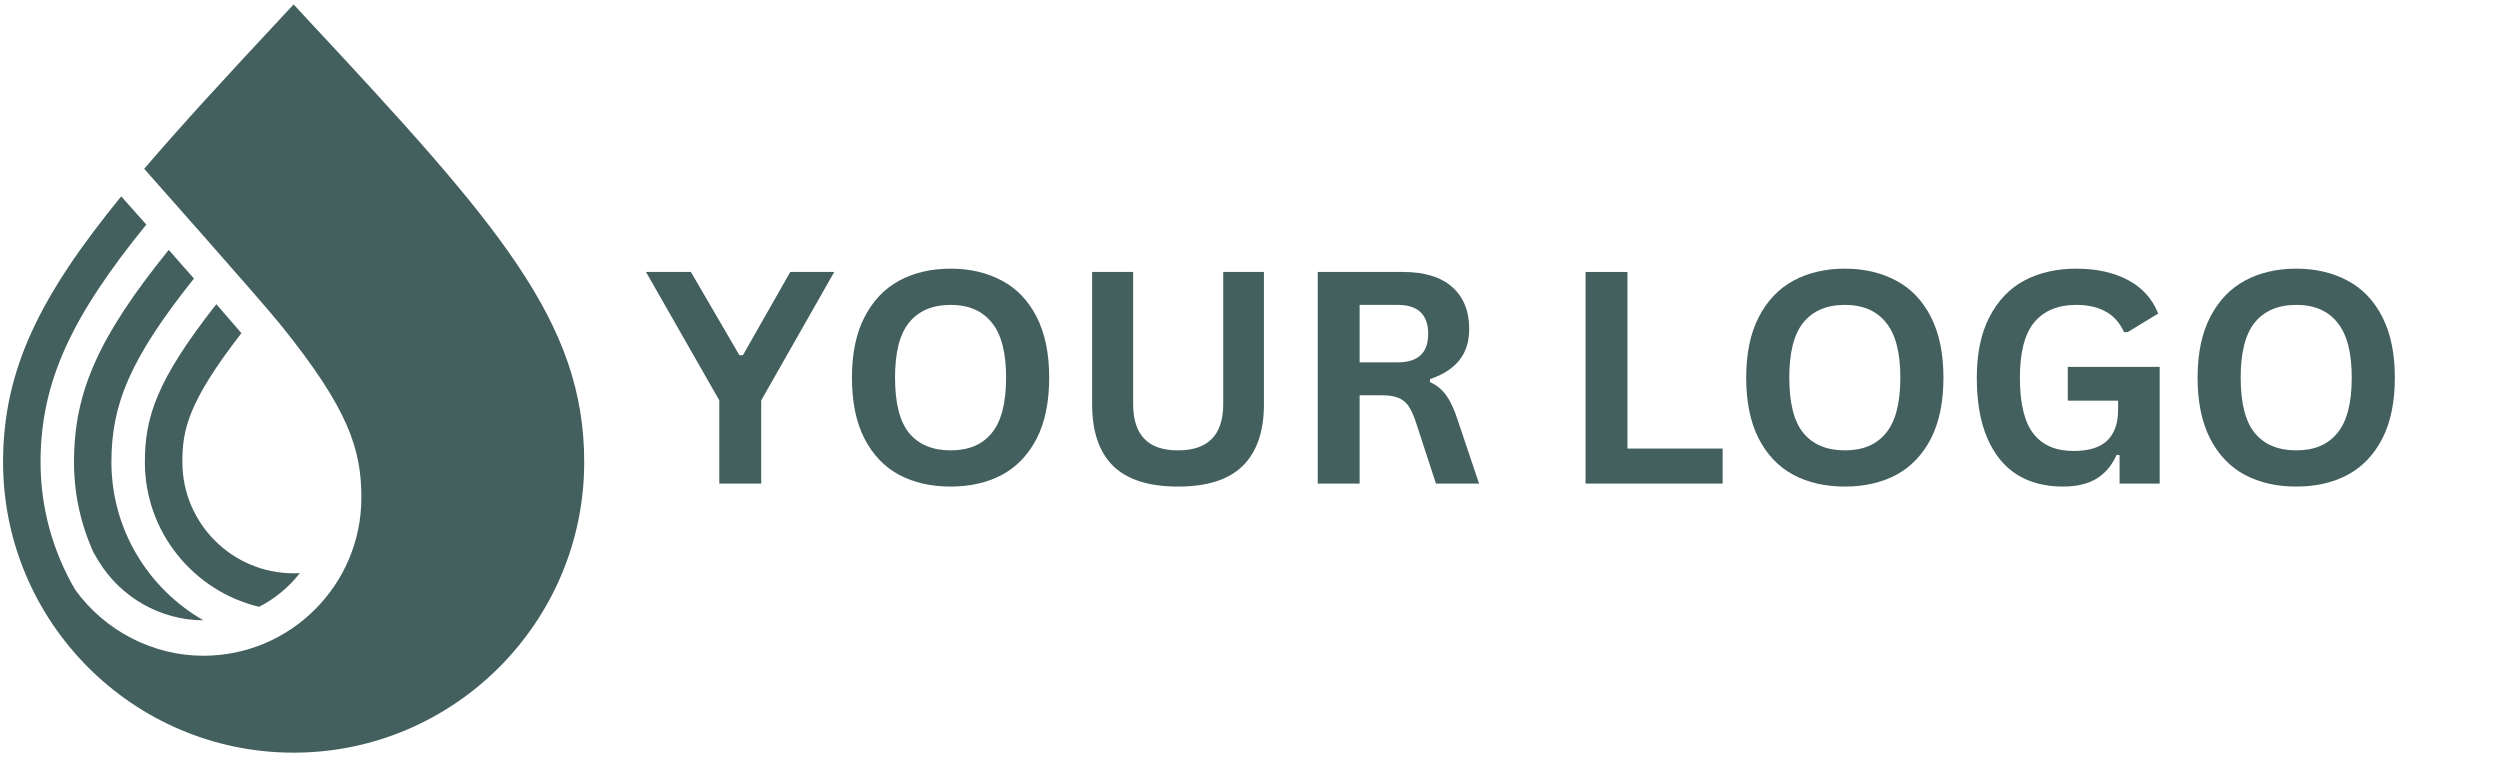
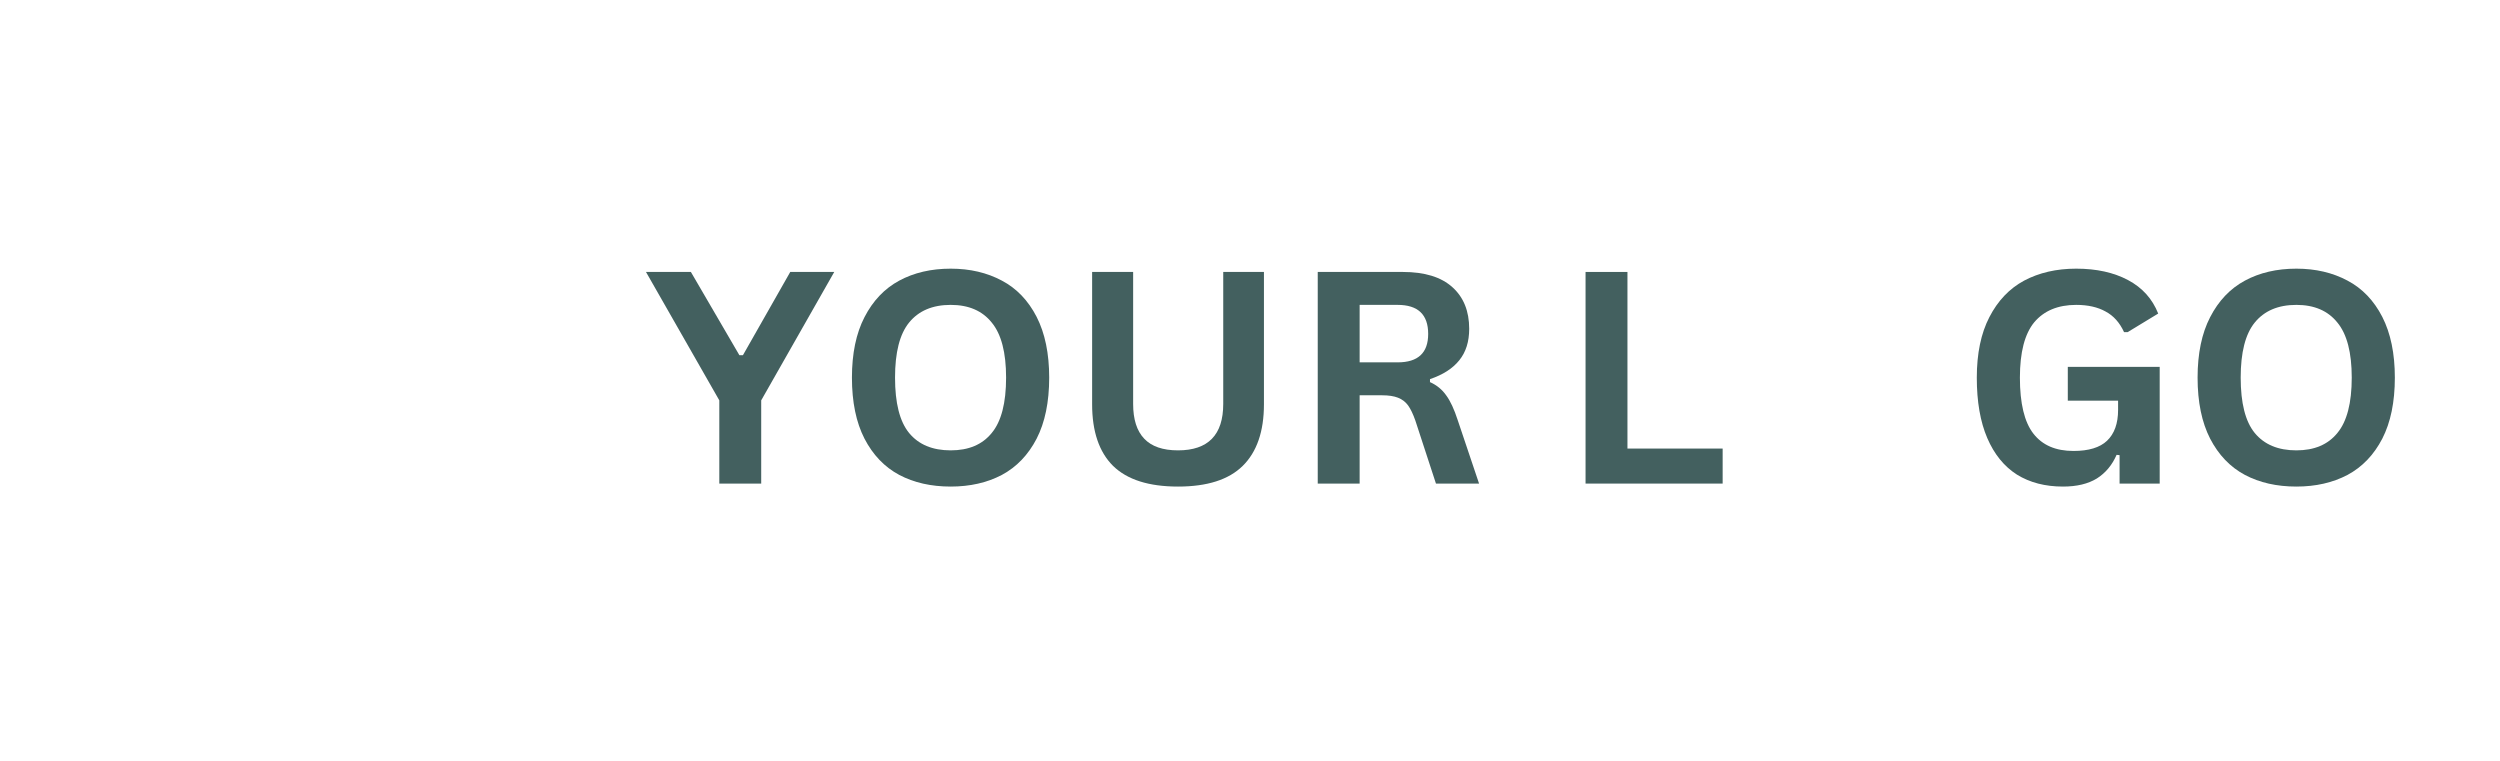
<svg xmlns="http://www.w3.org/2000/svg" width="174" zoomAndPan="magnify" viewBox="0 0 130.5 39.75" height="53" preserveAspectRatio="xMidYMid meet" version="1.0">
  <defs>
    <g />
    <clipPath id="a474497160">
-       <path d="M 0.16 0.23 L 30.492 0.23 L 30.492 39.289 L 0.16 39.289 Z M 0.16 0.23 " clip-rule="nonzero" />
+       <path d="M 0.16 0.23 L 30.492 0.23 L 30.492 39.289 L 0.16 39.289 M 0.16 0.23 " clip-rule="nonzero" />
    </clipPath>
  </defs>
  <g fill="#43605f" fill-opacity="1">
    <g transform="translate(33.673, 25.243)">
      <g>
        <path d="M 6.062 0 L 3.875 0 L 3.875 -4.344 L 0.047 -11.047 L 2.391 -11.047 L 4.922 -6.703 L 5.109 -6.703 L 7.578 -11.047 L 9.875 -11.047 L 6.062 -4.344 Z M 6.062 0 " />
      </g>
    </g>
  </g>
  <g fill="#43605f" fill-opacity="1">
    <g transform="translate(43.596, 25.243)">
      <g>
        <path d="M 6.031 0.156 C 5.008 0.156 4.113 -0.047 3.344 -0.453 C 2.57 -0.867 1.969 -1.5 1.531 -2.344 C 1.094 -3.195 0.875 -4.258 0.875 -5.531 C 0.875 -6.789 1.094 -7.844 1.531 -8.688 C 1.969 -9.539 2.57 -10.176 3.344 -10.594 C 4.113 -11.008 5.008 -11.219 6.031 -11.219 C 7.039 -11.219 7.93 -11.008 8.703 -10.594 C 9.473 -10.188 10.078 -9.555 10.516 -8.703 C 10.953 -7.848 11.172 -6.789 11.172 -5.531 C 11.172 -4.258 10.953 -3.195 10.516 -2.344 C 10.078 -1.5 9.473 -0.867 8.703 -0.453 C 7.93 -0.047 7.039 0.156 6.031 0.156 Z M 6.031 -1.734 C 6.969 -1.734 7.68 -2.035 8.172 -2.641 C 8.672 -3.242 8.922 -4.207 8.922 -5.531 C 8.922 -6.844 8.672 -7.801 8.172 -8.406 C 7.68 -9.02 6.969 -9.328 6.031 -9.328 C 5.082 -9.328 4.359 -9.02 3.859 -8.406 C 3.367 -7.801 3.125 -6.844 3.125 -5.531 C 3.125 -4.207 3.367 -3.242 3.859 -2.641 C 4.359 -2.035 5.082 -1.734 6.031 -1.734 Z M 6.031 -1.734 " />
      </g>
    </g>
  </g>
  <g fill="#43605f" fill-opacity="1">
    <g transform="translate(55.634, 25.243)">
      <g>
        <path d="M 5.859 0.156 C 4.336 0.156 3.207 -0.203 2.469 -0.922 C 1.738 -1.648 1.375 -2.723 1.375 -4.141 L 1.375 -11.047 L 3.516 -11.047 L 3.516 -4.156 C 3.516 -3.352 3.707 -2.75 4.094 -2.344 C 4.477 -1.938 5.066 -1.734 5.859 -1.734 C 7.43 -1.734 8.219 -2.539 8.219 -4.156 L 8.219 -11.047 L 10.344 -11.047 L 10.344 -4.141 C 10.344 -2.723 9.973 -1.648 9.234 -0.922 C 8.504 -0.203 7.379 0.156 5.859 0.156 Z M 5.859 0.156 " />
      </g>
    </g>
  </g>
  <g fill="#43605f" fill-opacity="1">
    <g transform="translate(67.348, 25.243)">
      <g>
        <path d="M 1.438 0 L 1.438 -11.047 L 5.875 -11.047 C 7.02 -11.047 7.883 -10.781 8.469 -10.25 C 9.051 -9.727 9.344 -9.004 9.344 -8.078 C 9.344 -7.41 9.172 -6.863 8.828 -6.438 C 8.484 -6.008 7.973 -5.68 7.297 -5.453 L 7.297 -5.297 C 7.648 -5.141 7.93 -4.91 8.141 -4.609 C 8.359 -4.316 8.562 -3.879 8.75 -3.297 L 9.859 0 L 7.609 0 L 6.531 -3.297 C 6.414 -3.629 6.289 -3.891 6.156 -4.078 C 6.02 -4.266 5.844 -4.398 5.625 -4.484 C 5.414 -4.566 5.141 -4.609 4.797 -4.609 L 3.625 -4.609 L 3.625 0 Z M 5.609 -6.328 C 6.672 -6.328 7.203 -6.82 7.203 -7.812 C 7.203 -8.82 6.672 -9.328 5.609 -9.328 L 3.625 -9.328 L 3.625 -6.328 Z M 5.609 -6.328 " />
      </g>
    </g>
  </g>
  <g fill="#43605f" fill-opacity="1">
    <g transform="translate(77.678, 25.243)">
      <g />
    </g>
  </g>
  <g fill="#43605f" fill-opacity="1">
    <g transform="translate(81.328, 25.243)">
      <g>
        <path d="M 3.625 -11.047 L 3.625 -1.828 L 8.594 -1.828 L 8.594 0 L 1.438 0 L 1.438 -11.047 Z M 3.625 -11.047 " />
      </g>
    </g>
  </g>
  <g fill="#43605f" fill-opacity="1">
    <g transform="translate(90.276, 25.243)">
      <g>
-         <path d="M 6.031 0.156 C 5.008 0.156 4.113 -0.047 3.344 -0.453 C 2.57 -0.867 1.969 -1.5 1.531 -2.344 C 1.094 -3.195 0.875 -4.258 0.875 -5.531 C 0.875 -6.789 1.094 -7.844 1.531 -8.688 C 1.969 -9.539 2.57 -10.176 3.344 -10.594 C 4.113 -11.008 5.008 -11.219 6.031 -11.219 C 7.039 -11.219 7.93 -11.008 8.703 -10.594 C 9.473 -10.188 10.078 -9.555 10.516 -8.703 C 10.953 -7.848 11.172 -6.789 11.172 -5.531 C 11.172 -4.258 10.953 -3.195 10.516 -2.344 C 10.078 -1.5 9.473 -0.867 8.703 -0.453 C 7.93 -0.047 7.039 0.156 6.031 0.156 Z M 6.031 -1.734 C 6.969 -1.734 7.68 -2.035 8.172 -2.641 C 8.672 -3.242 8.922 -4.207 8.922 -5.531 C 8.922 -6.844 8.672 -7.801 8.172 -8.406 C 7.68 -9.02 6.969 -9.328 6.031 -9.328 C 5.082 -9.328 4.359 -9.02 3.859 -8.406 C 3.367 -7.801 3.125 -6.844 3.125 -5.531 C 3.125 -4.207 3.367 -3.242 3.859 -2.641 C 4.359 -2.035 5.082 -1.734 6.031 -1.734 Z M 6.031 -1.734 " />
-       </g>
+         </g>
    </g>
  </g>
  <g fill="#43605f" fill-opacity="1">
    <g transform="translate(102.314, 25.243)">
      <g>
        <path d="M 5.375 0.156 C 4.445 0.156 3.645 -0.051 2.969 -0.469 C 2.301 -0.895 1.785 -1.531 1.422 -2.375 C 1.055 -3.227 0.875 -4.281 0.875 -5.531 C 0.875 -6.789 1.094 -7.844 1.531 -8.688 C 1.969 -9.539 2.57 -10.176 3.344 -10.594 C 4.125 -11.008 5.031 -11.219 6.062 -11.219 C 7.125 -11.219 8.023 -11.02 8.766 -10.625 C 9.516 -10.227 10.039 -9.645 10.344 -8.875 L 8.75 -7.906 L 8.562 -7.906 C 8.332 -8.406 8.008 -8.766 7.594 -8.984 C 7.188 -9.211 6.676 -9.328 6.062 -9.328 C 5.113 -9.328 4.383 -9.023 3.875 -8.422 C 3.375 -7.816 3.125 -6.852 3.125 -5.531 C 3.125 -4.188 3.359 -3.211 3.828 -2.609 C 4.297 -2.004 4.992 -1.703 5.922 -1.703 C 6.711 -1.703 7.297 -1.879 7.672 -2.234 C 8.055 -2.598 8.25 -3.133 8.25 -3.844 L 8.25 -4.328 L 5.625 -4.328 L 5.625 -6.094 L 10.422 -6.094 L 10.422 0 L 8.328 0 L 8.328 -1.484 L 8.172 -1.5 C 7.941 -0.969 7.598 -0.555 7.141 -0.266 C 6.68 0.016 6.094 0.156 5.375 0.156 Z M 5.375 0.156 " />
      </g>
    </g>
  </g>
  <g fill="#43605f" fill-opacity="1">
    <g transform="translate(113.839, 25.243)">
      <g>
        <path d="M 6.031 0.156 C 5.008 0.156 4.113 -0.047 3.344 -0.453 C 2.57 -0.867 1.969 -1.5 1.531 -2.344 C 1.094 -3.195 0.875 -4.258 0.875 -5.531 C 0.875 -6.789 1.094 -7.844 1.531 -8.688 C 1.969 -9.539 2.57 -10.176 3.344 -10.594 C 4.113 -11.008 5.008 -11.219 6.031 -11.219 C 7.039 -11.219 7.93 -11.008 8.703 -10.594 C 9.473 -10.188 10.078 -9.555 10.516 -8.703 C 10.953 -7.848 11.172 -6.789 11.172 -5.531 C 11.172 -4.258 10.953 -3.195 10.516 -2.344 C 10.078 -1.5 9.473 -0.867 8.703 -0.453 C 7.93 -0.047 7.039 0.156 6.031 0.156 Z M 6.031 -1.734 C 6.969 -1.734 7.68 -2.035 8.172 -2.641 C 8.672 -3.242 8.922 -4.207 8.922 -5.531 C 8.922 -6.844 8.672 -7.801 8.172 -8.406 C 7.68 -9.02 6.969 -9.328 6.031 -9.328 C 5.082 -9.328 4.359 -9.02 3.859 -8.406 C 3.367 -7.801 3.125 -6.844 3.125 -5.531 C 3.125 -4.207 3.367 -3.242 3.859 -2.641 C 4.359 -2.035 5.082 -1.734 6.031 -1.734 Z M 6.031 -1.734 " />
      </g>
    </g>
  </g>
  <g clip-path="url(#a474497160)">
-     <path fill="#43605f" d="M 3.863 24.121 C 3.863 25.805 4.227 27.402 4.883 28.84 L 5.125 29.254 C 6.281 31.18 8.383 32.379 10.617 32.379 C 7.754 30.738 5.816 27.652 5.816 24.121 C 5.816 21.152 6.746 18.77 10.125 14.539 C 9.676 14.031 9.223 13.523 8.809 13.043 C 5.145 17.578 3.863 20.453 3.863 24.121 Z M 11.293 15.879 C 8.156 19.863 7.562 21.801 7.562 24.121 C 7.562 27.785 10.113 30.859 13.527 31.676 C 14.359 31.246 15.082 30.648 15.652 29.918 C 15.547 29.922 15.438 29.926 15.328 29.926 C 12.125 29.926 9.52 27.324 9.52 24.121 C 9.52 22.473 9.781 21.027 12.602 17.391 C 12.238 16.965 11.785 16.445 11.293 15.879 Z M 16.039 1 L 15.328 0.23 L 14.609 1 C 11.824 3.988 9.473 6.535 7.527 8.812 C 7.527 8.812 13.598 15.652 14.641 16.945 C 18.211 21.367 18.863 23.457 18.863 25.98 C 18.863 30.531 15.164 34.23 10.617 34.23 C 7.977 34.23 5.477 32.926 3.934 30.797 C 2.781 28.836 2.117 26.559 2.117 24.121 C 2.117 19.875 3.789 16.465 7.637 11.723 C 7.094 11.105 6.328 10.25 6.328 10.25 C 2.105 15.422 0.16 19.281 0.16 24.121 C 0.16 32.484 6.961 39.289 15.328 39.289 C 23.688 39.289 30.496 32.484 30.496 24.121 C 30.496 16.812 26.062 11.75 16.039 1 " fill-opacity="1" fill-rule="nonzero" />
-   </g>
+     </g>
</svg>